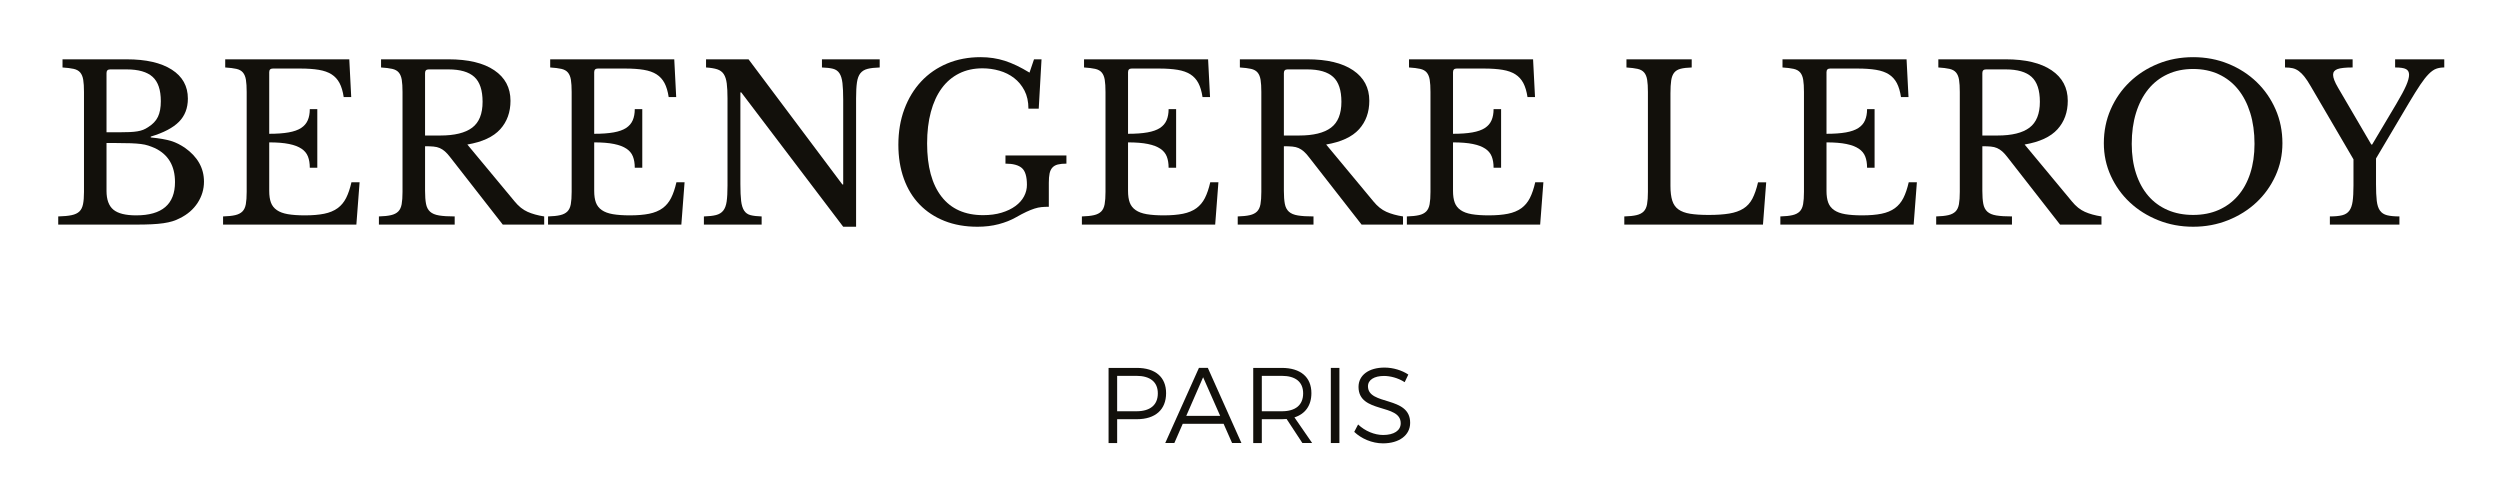
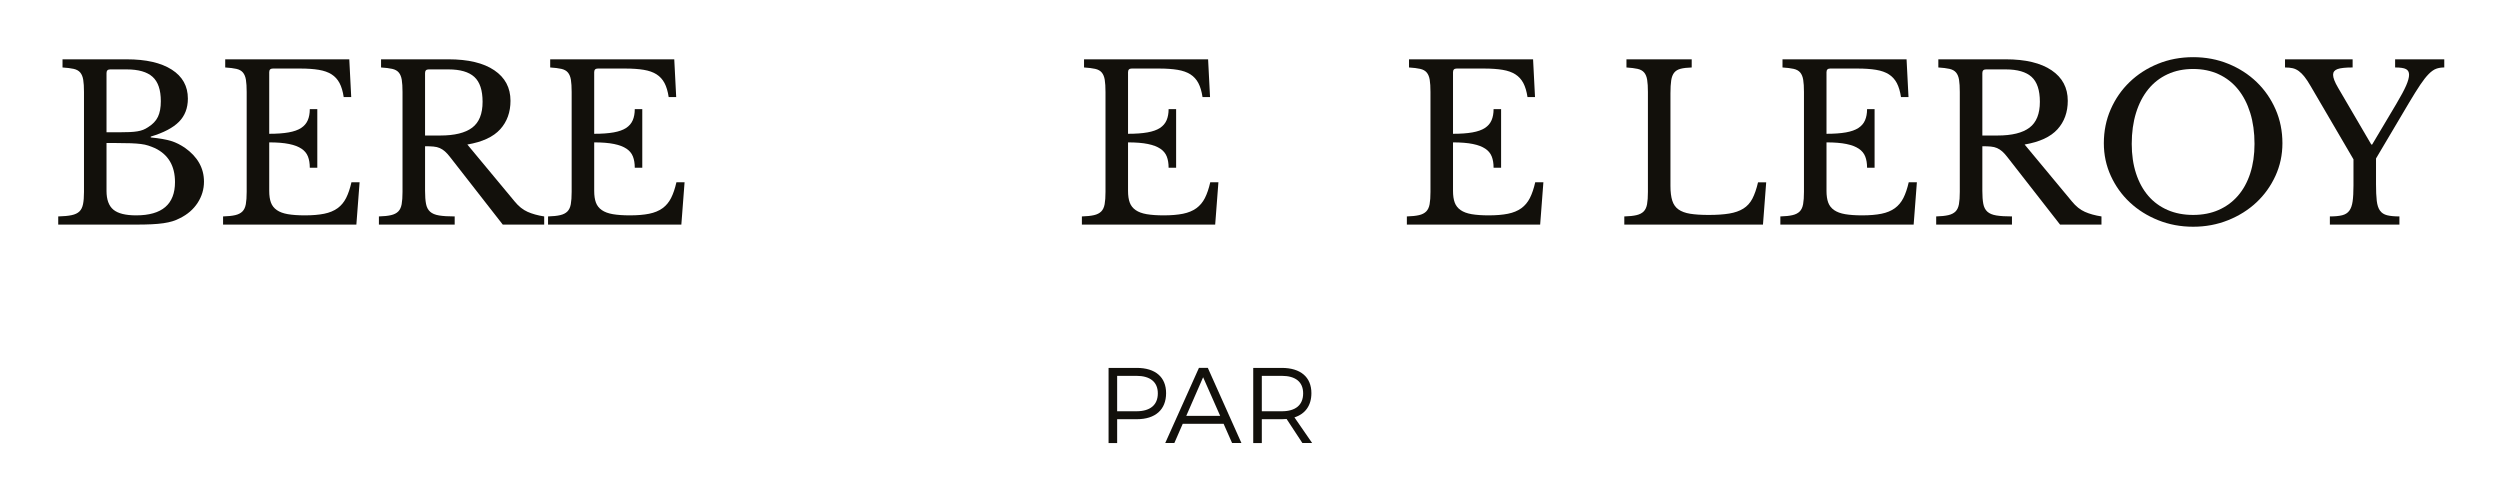
<svg xmlns="http://www.w3.org/2000/svg" viewBox="0 0 711.8 141.5" version="1.1" data-sanitized-data-name="Calque 1" data-name="Calque 1" id="Calque_1">
  <defs>
    <style>
      .cls-1 {
        fill: none;
      }

      .cls-1, .cls-2 {
        stroke-width: 0px;
      }

      .cls-2 {
        fill: #12100b;
      }
    </style>
  </defs>
  <g>
    <path d="M16.578,63.946v-2.322c1.589-.04,2.862-.162,3.82-.367.957-.203,1.69-.55,2.2-1.039.509-.489.856-1.182,1.039-2.078.184-.896.275-2.057.275-3.483v-28.48c0-1.426-.071-2.576-.213-3.453-.143-.875-.428-1.568-.856-2.077-.428-.509-1.05-.856-1.864-1.039-.815-.183-1.875-.315-3.178-.397v-2.322h18.273c5.501,0,9.778.978,12.834,2.934s4.584,4.706,4.584,8.251c0,2.689-.846,4.889-2.536,6.6-1.691,1.711-4.37,3.117-8.037,4.217v.244c1.262.122,2.362.265,3.3.428.937.164,1.773.357,2.506.581.733.224,1.415.499,2.047.825.631.327,1.253.693,1.864,1.1,3.626,2.567,5.44,5.786,5.44,9.657,0,2.16-.602,4.166-1.803,6.02-1.202,1.854-2.883,3.311-5.042,4.369-.693.367-1.405.663-2.139.886-.733.224-1.589.408-2.567.55-.978.143-2.108.244-3.392.305-1.283.061-2.802.092-4.553.092h-22.001ZM33.751,37.666c1.263,0,2.322-.02,3.178-.061.856-.04,1.589-.111,2.2-.214.611-.101,1.151-.244,1.619-.428.468-.183.947-.437,1.436-.764,1.303-.815,2.231-1.793,2.78-2.934.55-1.14.825-2.628.825-4.461,0-3.218-.785-5.531-2.353-6.936-1.569-1.406-4.024-2.109-7.365-2.109h-4.706c-.693,0-1.039.347-1.039,1.039v16.868h3.423ZM38.763,61.318c7.374,0,11.062-3.157,11.062-9.473,0-4.604-1.895-7.823-5.684-9.657-.652-.284-1.284-.529-1.895-.733-.611-.203-1.325-.356-2.139-.458-.815-.102-1.783-.173-2.903-.214-1.121-.04-2.496-.061-4.125-.061h-2.751v13.628c0,2.486.651,4.268,1.956,5.348,1.304,1.08,3.463,1.619,6.478,1.619Z" class="cls-2" />
    <path d="M76.654,38.094c2.2,0,4.043-.131,5.531-.397,1.487-.265,2.668-.682,3.545-1.253.876-.57,1.506-1.304,1.894-2.2.387-.896.581-1.956.581-3.178h2.139v16.685h-2.139c0-1.222-.174-2.282-.52-3.178-.347-.896-.958-1.64-1.833-2.231-.877-.591-2.058-1.039-3.545-1.345-1.488-.306-3.372-.459-5.653-.459v13.812c0,1.345.162,2.455.489,3.331.325.877.886,1.589,1.681,2.139.794.55,1.843.938,3.147,1.161,1.303.224,2.912.336,4.828.336,2.159,0,3.992-.153,5.501-.459,1.507-.306,2.77-.825,3.789-1.559,1.018-.733,1.834-1.7,2.445-2.903.611-1.202,1.12-2.699,1.528-4.492h2.322l-.917,12.04h-37.953v-2.322c1.426-.04,2.577-.162,3.453-.367.876-.203,1.559-.55,2.048-1.039s.814-1.182.978-2.078c.162-.896.244-2.057.244-3.483v-28.48c0-1.426-.072-2.576-.214-3.453-.143-.875-.428-1.568-.856-2.077-.428-.509-1.05-.856-1.864-1.039-.815-.183-1.874-.315-3.178-.397v-2.322h35.325l.55,10.756h-2.139c-.244-1.629-.642-2.964-1.192-4.003-.55-1.039-1.304-1.864-2.261-2.475-.958-.611-2.17-1.039-3.636-1.284-1.467-.244-3.24-.367-5.318-.367h-7.762c-.693,0-1.039.347-1.039,1.039v17.54Z" class="cls-2" />
    <path d="M145.347,28.682c0,3.26-.978,5.969-2.933,8.128-1.956,2.16-5.073,3.606-9.351,4.339l13.506,16.257c1.1,1.345,2.312,2.313,3.637,2.903,1.323.592,2.903,1.03,4.736,1.314v2.322h-11.795l-14.974-19.19c-.53-.692-1.03-1.242-1.497-1.65-.469-.407-.958-.723-1.467-.947-.51-.223-1.1-.367-1.772-.428-.673-.061-1.478-.092-2.414-.092v12.712c0,1.508.092,2.741.275,3.697.184.958.57,1.702,1.162,2.231.59.53,1.446.886,2.566,1.07,1.12.183,2.598.275,4.431.275v2.322h-21.574v-2.322c1.426-.04,2.577-.162,3.453-.367.876-.203,1.559-.55,2.048-1.039s.814-1.182.978-2.078c.162-.896.244-2.057.244-3.483v-28.48c0-1.426-.072-2.576-.214-3.453-.143-.875-.428-1.568-.856-2.077-.428-.509-1.05-.856-1.864-1.039-.815-.183-1.874-.315-3.178-.397v-2.322h19.19c5.623,0,9.972,1.039,13.048,3.117,3.076,2.078,4.614,4.971,4.614,8.679ZM121.024,38.583h4.339c4.074,0,7.099-.743,9.076-2.231,1.976-1.487,2.964-3.942,2.964-7.365,0-3.3-.785-5.662-2.353-7.089-1.569-1.426-4.024-2.139-7.365-2.139h-5.623c-.693,0-1.039.347-1.039,1.039v17.784Z" class="cls-2" />
    <path d="M169.182,38.094c2.2,0,4.043-.131,5.531-.397,1.487-.265,2.668-.682,3.545-1.253.876-.57,1.506-1.304,1.894-2.2.387-.896.581-1.956.581-3.178h2.139v16.685h-2.139c0-1.222-.174-2.282-.52-3.178-.347-.896-.958-1.64-1.833-2.231-.877-.591-2.058-1.039-3.545-1.345-1.488-.306-3.372-.459-5.653-.459v13.812c0,1.345.162,2.455.489,3.331.325.877.886,1.589,1.681,2.139.794.55,1.843.938,3.147,1.161,1.303.224,2.912.336,4.828.336,2.159,0,3.992-.153,5.501-.459,1.507-.306,2.77-.825,3.789-1.559,1.018-.733,1.834-1.7,2.445-2.903.611-1.202,1.12-2.699,1.528-4.492h2.322l-.917,12.04h-37.953v-2.322c1.426-.04,2.577-.162,3.453-.367.876-.203,1.559-.55,2.048-1.039s.814-1.182.978-2.078c.162-.896.244-2.057.244-3.483v-28.48c0-1.426-.072-2.576-.214-3.453-.143-.875-.428-1.568-.856-2.077-.428-.509-1.05-.856-1.864-1.039-.815-.183-1.874-.315-3.178-.397v-2.322h35.325l.55,10.756h-2.139c-.244-1.629-.642-2.964-1.192-4.003-.55-1.039-1.304-1.864-2.261-2.475-.958-.611-2.17-1.039-3.636-1.284-1.467-.244-3.24-.367-5.318-.367h-7.762c-.693,0-1.039.347-1.039,1.039v17.54Z" class="cls-2" />
-     <path d="M240.076,64.557l-29.029-38.258h-.244v26.096c0,2.038.071,3.647.213,4.828.142,1.182.428,2.099.856,2.751.428.652,1.039,1.08,1.834,1.283.795.204,1.843.327,3.148.367v2.322h-16.44v-2.322c1.426-.04,2.577-.173,3.453-.397.876-.223,1.559-.642,2.048-1.253s.814-1.477.978-2.597c.162-1.12.244-2.638.244-4.553v-24.813c0-1.711-.072-3.126-.214-4.247-.143-1.12-.428-2.006-.856-2.659-.428-.651-1.05-1.109-1.864-1.375-.815-.265-1.874-.437-3.178-.519v-2.322h12.101l26.708,35.63h.244v-24.079c0-1.996-.072-3.595-.214-4.798-.143-1.201-.428-2.128-.855-2.781-.428-.651-1.039-1.079-1.834-1.283-.795-.204-1.844-.326-3.148-.367v-2.322h16.44v2.322c-1.427.041-2.578.174-3.453.397-.877.224-1.559.642-2.048,1.253s-.815,1.488-.978,2.628c-.164,1.141-.244,2.649-.244,4.522v36.547h-3.667Z" class="cls-2" />
-     <path d="M278.273,64.557c-3.463,0-6.58-.55-9.351-1.65-2.771-1.1-5.133-2.659-7.089-4.675-1.956-2.017-3.453-4.471-4.492-7.365-1.039-2.892-1.558-6.112-1.558-9.657,0-3.707.57-7.089,1.711-10.145,1.14-3.056,2.74-5.684,4.798-7.884,2.057-2.2,4.522-3.901,7.395-5.103,2.872-1.202,6.039-1.803,9.503-1.803,2.445,0,4.746.347,6.906,1.039,2.159.693,4.501,1.813,7.028,3.361l1.283-3.789h2.139l-.795,14.056h-2.934c0-1.996-.377-3.718-1.131-5.164-.754-1.446-1.742-2.638-2.964-3.575-1.222-.937-2.619-1.629-4.186-2.078-1.569-.448-3.168-.672-4.798-.672-2.485,0-4.706.489-6.662,1.467s-3.606,2.383-4.95,4.217-2.374,4.075-3.086,6.723c-.713,2.649-1.07,5.643-1.07,8.984,0,6.56,1.365,11.602,4.095,15.126,2.729,3.525,6.682,5.287,11.857,5.287,1.956,0,3.707-.234,5.256-.703,1.548-.468,2.862-1.1,3.942-1.894,1.079-.794,1.895-1.711,2.445-2.75.55-1.039.825-2.128.825-3.27,0-2.362-.479-3.962-1.436-4.798-.958-.834-2.516-1.253-4.675-1.253v-2.322h17.357v2.322c-.978,0-1.793.082-2.445.244-.652.164-1.171.459-1.558.886-.388.428-.652.989-.795,1.681-.143.693-.214,1.569-.214,2.628v6.845c-.774,0-1.477.03-2.108.092-.632.061-1.294.204-1.986.428-.693.224-1.457.53-2.291.916-.836.388-1.824.907-2.964,1.559-1.427.815-3.067,1.467-4.92,1.956-1.855.489-3.881.733-6.081.733Z" class="cls-2" />
    <path d="M321.176,38.094c2.2,0,4.044-.131,5.531-.397,1.487-.265,2.669-.682,3.545-1.253.876-.57,1.507-1.304,1.894-2.2.387-.896.581-1.956.581-3.178h2.139v16.685h-2.139c0-1.222-.173-2.282-.519-3.178-.347-.896-.958-1.64-1.834-2.231-.876-.591-2.058-1.039-3.544-1.345-1.487-.306-3.372-.459-5.654-.459v13.812c0,1.345.163,2.455.489,3.331.326.877.887,1.589,1.681,2.139.794.55,1.843.938,3.147,1.161,1.304.224,2.913.336,4.829.336,2.159,0,3.992-.153,5.5-.459,1.507-.306,2.771-.825,3.789-1.559s1.834-1.7,2.445-2.903c.612-1.202,1.12-2.699,1.528-4.492h2.323l-.917,12.04h-37.953v-2.322c1.426-.04,2.577-.162,3.454-.367.876-.203,1.557-.55,2.046-1.039s.815-1.182.978-2.078c.163-.896.244-2.057.244-3.483v-28.48c0-1.426-.071-2.576-.213-3.453-.143-.875-.428-1.568-.855-2.077-.428-.509-1.05-.856-1.864-1.039-.816-.183-1.875-.315-3.178-.397v-2.322h35.324l.55,10.756h-2.138c-.244-1.629-.643-2.964-1.193-4.003-.55-1.039-1.304-1.864-2.261-2.475s-2.169-1.039-3.636-1.284-3.239-.367-5.318-.367h-7.761c-.693,0-1.04.347-1.04,1.039v17.54Z" class="cls-2" />
-     <path d="M389.87,28.682c0,3.26-.978,5.969-2.934,8.128-1.956,2.16-5.072,3.606-9.351,4.339l13.507,16.257c1.101,1.345,2.312,2.313,3.636,2.903,1.325.592,2.904,1.03,4.737,1.314v2.322h-11.795l-14.974-19.19c-.529-.692-1.028-1.242-1.497-1.65-.469-.407-.958-.723-1.467-.947-.51-.223-1.1-.367-1.772-.428-.673-.061-1.477-.092-2.415-.092v12.712c0,1.508.092,2.741.275,3.697.184.958.57,1.702,1.162,2.231.59.53,1.445.886,2.566,1.07,1.12.183,2.597.275,4.431.275v2.322h-21.574v-2.322c1.426-.04,2.577-.162,3.454-.367.876-.203,1.557-.55,2.046-1.039s.815-1.182.978-2.078c.163-.896.244-2.057.244-3.483v-28.48c0-1.426-.071-2.576-.213-3.453-.143-.875-.428-1.568-.855-2.077-.428-.509-1.05-.856-1.864-1.039-.816-.183-1.875-.315-3.178-.397v-2.322h19.19c5.622,0,9.97,1.039,13.048,3.117,3.076,2.078,4.614,4.971,4.614,8.679ZM365.546,38.583h4.34c4.073,0,7.099-.743,9.075-2.231,1.976-1.487,2.965-3.942,2.965-7.365,0-3.3-.785-5.662-2.353-7.089-1.569-1.426-4.024-2.139-7.364-2.139h-5.623c-.693,0-1.04.347-1.04,1.039v17.784Z" class="cls-2" />
    <path d="M413.704,38.094c2.2,0,4.044-.131,5.531-.397,1.487-.265,2.669-.682,3.545-1.253.876-.57,1.507-1.304,1.894-2.2.387-.896.581-1.956.581-3.178h2.139v16.685h-2.139c0-1.222-.173-2.282-.519-3.178-.347-.896-.958-1.64-1.834-2.231-.876-.591-2.058-1.039-3.544-1.345-1.487-.306-3.372-.459-5.654-.459v13.812c0,1.345.163,2.455.489,3.331.326.877.887,1.589,1.681,2.139.794.55,1.843.938,3.147,1.161,1.304.224,2.913.336,4.829.336,2.159,0,3.992-.153,5.5-.459,1.507-.306,2.771-.825,3.789-1.559s1.834-1.7,2.445-2.903c.612-1.202,1.12-2.699,1.528-4.492h2.323l-.917,12.04h-37.953v-2.322c1.426-.04,2.577-.162,3.454-.367.876-.203,1.557-.55,2.046-1.039s.815-1.182.978-2.078c.163-.896.244-2.057.244-3.483v-28.48c0-1.426-.071-2.576-.213-3.453-.143-.875-.428-1.568-.855-2.077-.428-.509-1.05-.856-1.864-1.039-.816-.183-1.875-.315-3.178-.397v-2.322h35.324l.55,10.756h-2.138c-.244-1.629-.643-2.964-1.193-4.003-.55-1.039-1.304-1.864-2.261-2.475s-2.169-1.039-3.636-1.284-3.239-.367-5.318-.367h-7.761c-.693,0-1.04.347-1.04,1.039v17.54Z" class="cls-2" />
    <path d="M501.953,63.946h-39.48v-2.322c1.426-.04,2.577-.162,3.454-.367.876-.203,1.557-.55,2.046-1.039s.815-1.182.978-2.078c.163-.896.244-2.057.244-3.483v-28.48c0-1.426-.071-2.576-.213-3.453-.143-.875-.428-1.568-.855-2.077-.428-.509-1.05-.856-1.864-1.039-.816-.183-1.875-.315-3.178-.397v-2.322h18.579v2.322c-1.304.041-2.353.163-3.147.367-.794.204-1.406.571-1.834,1.1-.427.53-.713,1.263-.855,2.2-.143.938-.215,2.18-.215,3.728v26.341c0,1.711.173,3.107.52,4.186.345,1.08.937,1.916,1.772,2.506.834.591,1.945.999,3.331,1.222,1.385.224,3.137.336,5.257.336,2.322,0,4.278-.132,5.866-.398,1.59-.264,2.923-.733,4.003-1.405,1.079-.672,1.935-1.609,2.568-2.811.631-1.201,1.171-2.76,1.619-4.675h2.322l-.917,12.04Z" class="cls-2" />
    <path d="M520.043,38.094c2.2,0,4.044-.131,5.531-.397,1.487-.265,2.669-.682,3.545-1.253.876-.57,1.507-1.304,1.894-2.2.387-.896.581-1.956.581-3.178h2.139v16.685h-2.139c0-1.222-.173-2.282-.519-3.178-.347-.896-.958-1.64-1.834-2.231-.876-.591-2.058-1.039-3.544-1.345-1.487-.306-3.372-.459-5.654-.459v13.812c0,1.345.163,2.455.489,3.331.326.877.887,1.589,1.681,2.139.794.55,1.843.938,3.147,1.161,1.304.224,2.913.336,4.829.336,2.159,0,3.992-.153,5.5-.459,1.507-.306,2.771-.825,3.789-1.559s1.834-1.7,2.445-2.903c.612-1.202,1.12-2.699,1.528-4.492h2.323l-.917,12.04h-37.953v-2.322c1.426-.04,2.577-.162,3.454-.367.876-.203,1.557-.55,2.046-1.039s.815-1.182.978-2.078c.163-.896.244-2.057.244-3.483v-28.48c0-1.426-.071-2.576-.213-3.453-.143-.875-.428-1.568-.855-2.077-.428-.509-1.05-.856-1.864-1.039-.816-.183-1.875-.315-3.178-.397v-2.322h35.324l.55,10.756h-2.138c-.244-1.629-.643-2.964-1.193-4.003-.55-1.039-1.304-1.864-2.261-2.475s-2.169-1.039-3.636-1.284-3.239-.367-5.318-.367h-7.761c-.693,0-1.04.347-1.04,1.039v17.54Z" class="cls-2" />
    <path d="M588.737,28.682c0,3.26-.978,5.969-2.934,8.128-1.956,2.16-5.072,3.606-9.351,4.339l13.507,16.257c1.101,1.345,2.312,2.313,3.636,2.903,1.325.592,2.904,1.03,4.737,1.314v2.322h-11.795l-14.974-19.19c-.529-.692-1.028-1.242-1.497-1.65-.469-.407-.958-.723-1.467-.947-.51-.223-1.1-.367-1.772-.428-.673-.061-1.477-.092-2.415-.092v12.712c0,1.508.092,2.741.275,3.697.184.958.57,1.702,1.162,2.231.59.53,1.445.886,2.566,1.07,1.12.183,2.597.275,4.431.275v2.322h-21.574v-2.322c1.426-.04,2.577-.162,3.454-.367.876-.203,1.557-.55,2.046-1.039s.815-1.182.978-2.078c.163-.896.244-2.057.244-3.483v-28.48c0-1.426-.071-2.576-.213-3.453-.143-.875-.428-1.568-.855-2.077-.428-.509-1.05-.856-1.864-1.039-.816-.183-1.875-.315-3.178-.397v-2.322h19.19c5.622,0,9.97,1.039,13.048,3.117,3.076,2.078,4.614,4.971,4.614,8.679ZM564.413,38.583h4.34c4.073,0,7.099-.743,9.075-2.231,1.976-1.487,2.965-3.942,2.965-7.365,0-3.3-.785-5.662-2.353-7.089-1.569-1.426-4.024-2.139-7.364-2.139h-5.623c-.693,0-1.04.347-1.04,1.039v17.784Z" class="cls-2" />
    <path d="M624.427,16.276c3.586,0,6.927.632,10.023,1.894,3.095,1.264,5.785,2.995,8.068,5.195,2.281,2.2,4.073,4.788,5.378,7.762,1.303,2.974,1.955,6.193,1.955,9.656,0,3.3-.662,6.397-1.986,9.289-1.325,2.893-3.128,5.409-5.409,7.548-2.282,2.139-4.971,3.83-8.066,5.072-3.097,1.243-6.417,1.864-9.962,1.864s-6.866-.621-9.961-1.864c-3.097-1.242-5.786-2.934-8.068-5.072-2.282-2.139-4.085-4.655-5.408-7.548-1.325-2.892-1.987-5.989-1.987-9.289,0-3.463.652-6.682,1.956-9.656,1.304-2.974,3.095-5.561,5.378-7.762,2.282-2.2,4.97-3.932,8.068-5.195,3.095-1.262,6.437-1.894,10.022-1.894ZM624.427,61.196c2.689,0,5.104-.468,7.242-1.406,2.139-.937,3.972-2.281,5.501-4.033,1.528-1.751,2.698-3.881,3.513-6.387.815-2.506,1.222-5.307,1.222-8.403,0-3.26-.407-6.204-1.222-8.831s-1.976-4.868-3.483-6.723c-1.508-1.854-3.341-3.279-5.5-4.278-2.16-.998-4.584-1.498-7.273-1.498s-5.113.5-7.272,1.498c-2.16.999-3.994,2.424-5.501,4.278-1.507,1.855-2.669,4.095-3.483,6.723s-1.222,5.572-1.222,8.831c0,3.097.407,5.897,1.222,8.403.815,2.506,1.976,4.635,3.483,6.387,1.507,1.752,3.341,3.097,5.501,4.033,2.159.938,4.583,1.406,7.272,1.406Z" class="cls-2" />
    <path d="M657.859,24.466c-.611-1.059-1.182-1.925-1.711-2.597-.529-.673-1.07-1.212-1.619-1.62-.55-.407-1.131-.682-1.741-.825-.612-.142-1.345-.214-2.2-.214v-2.322h19.251v2.322c-2.038,0-3.474.153-4.309.459-.836.305-1.253.846-1.253,1.619,0,.856.468,2.078,1.406,3.667l9.472,16.195h.244l6.906-11.612c1.304-2.2,2.231-3.932,2.781-5.195.55-1.263.825-2.282.825-3.056s-.296-1.314-.886-1.619c-.591-.306-1.619-.459-3.086-.459v-2.322h13.996v2.322c-.856,0-1.619.122-2.292.367s-1.375.733-2.108,1.467-1.538,1.752-2.414,3.056c-.877,1.304-1.947,3.016-3.209,5.133l-9.412,15.89v7.273c0,1.997.07,3.596.213,4.798.142,1.202.448,2.13.917,2.781.468.652,1.14,1.09,2.017,1.314.876.224,2.048.336,3.514.336v2.322h-19.801v-2.322c1.467,0,2.638-.112,3.513-.336.876-.223,1.548-.651,2.018-1.283.467-.631.784-1.517.947-2.659.162-1.14.244-2.648.244-4.522v-7.456l-12.224-20.901Z" class="cls-2" />
  </g>
  <path d="M332.01,111.93c0,4.706-3.056,7.426-8.343,7.426h-5.592v6.784h-2.445v-21.392h8.037c5.287,0,8.343,2.628,8.343,7.181ZM329.656,111.991c0-3.269-2.23-4.98-6.081-4.98h-5.5v10.084h5.5c3.851,0,6.081-1.742,6.081-5.104Z" class="cls-2" />
  <path d="M348.388,120.67h-11.643l-2.384,5.47h-2.597l9.595-21.392h2.537l9.565,21.392h-2.659l-2.414-5.47ZM347.41,118.409l-4.858-11.001-4.799,11.001h9.657Z" class="cls-2" />
  <path d="M370.817,126.141l-4.492-6.845c-.428.03-.886.061-1.375.061h-5.685v6.784h-2.445v-21.392h8.129c5.347,0,8.434,2.628,8.434,7.181,0,3.514-1.742,5.928-4.829,6.906l5.042,7.304h-2.78ZM364.95,117.095c3.881,0,6.081-1.742,6.081-5.104,0-3.269-2.2-4.98-6.081-4.98h-5.685v10.084h5.685Z" class="cls-2" />
-   <path d="M381.358,104.749v21.392h-2.445v-21.392h2.445Z" class="cls-2" />
-   <path d="M394.04,107.041c-2.75,0-4.553,1.101-4.553,2.934,0,5.562,12.04,2.659,12.01,10.42,0,3.545-3.148,5.837-7.731,5.837-3.117,0-6.174-1.345-8.19-3.27l1.1-2.108c1.987,1.894,4.707,2.994,7.121,2.994,3.086,0,5.012-1.253,5.012-3.331.03-5.715-12.01-2.689-12.01-10.36,0-3.362,2.965-5.501,7.395-5.501,2.476,0,5.012.795,6.784,1.987l-1.039,2.169c-1.926-1.252-4.187-1.772-5.898-1.772Z" class="cls-2" />
  <rect height="207.901" width="777.11" y="-33.997" x="-33.11" class="cls-1" />
</svg>